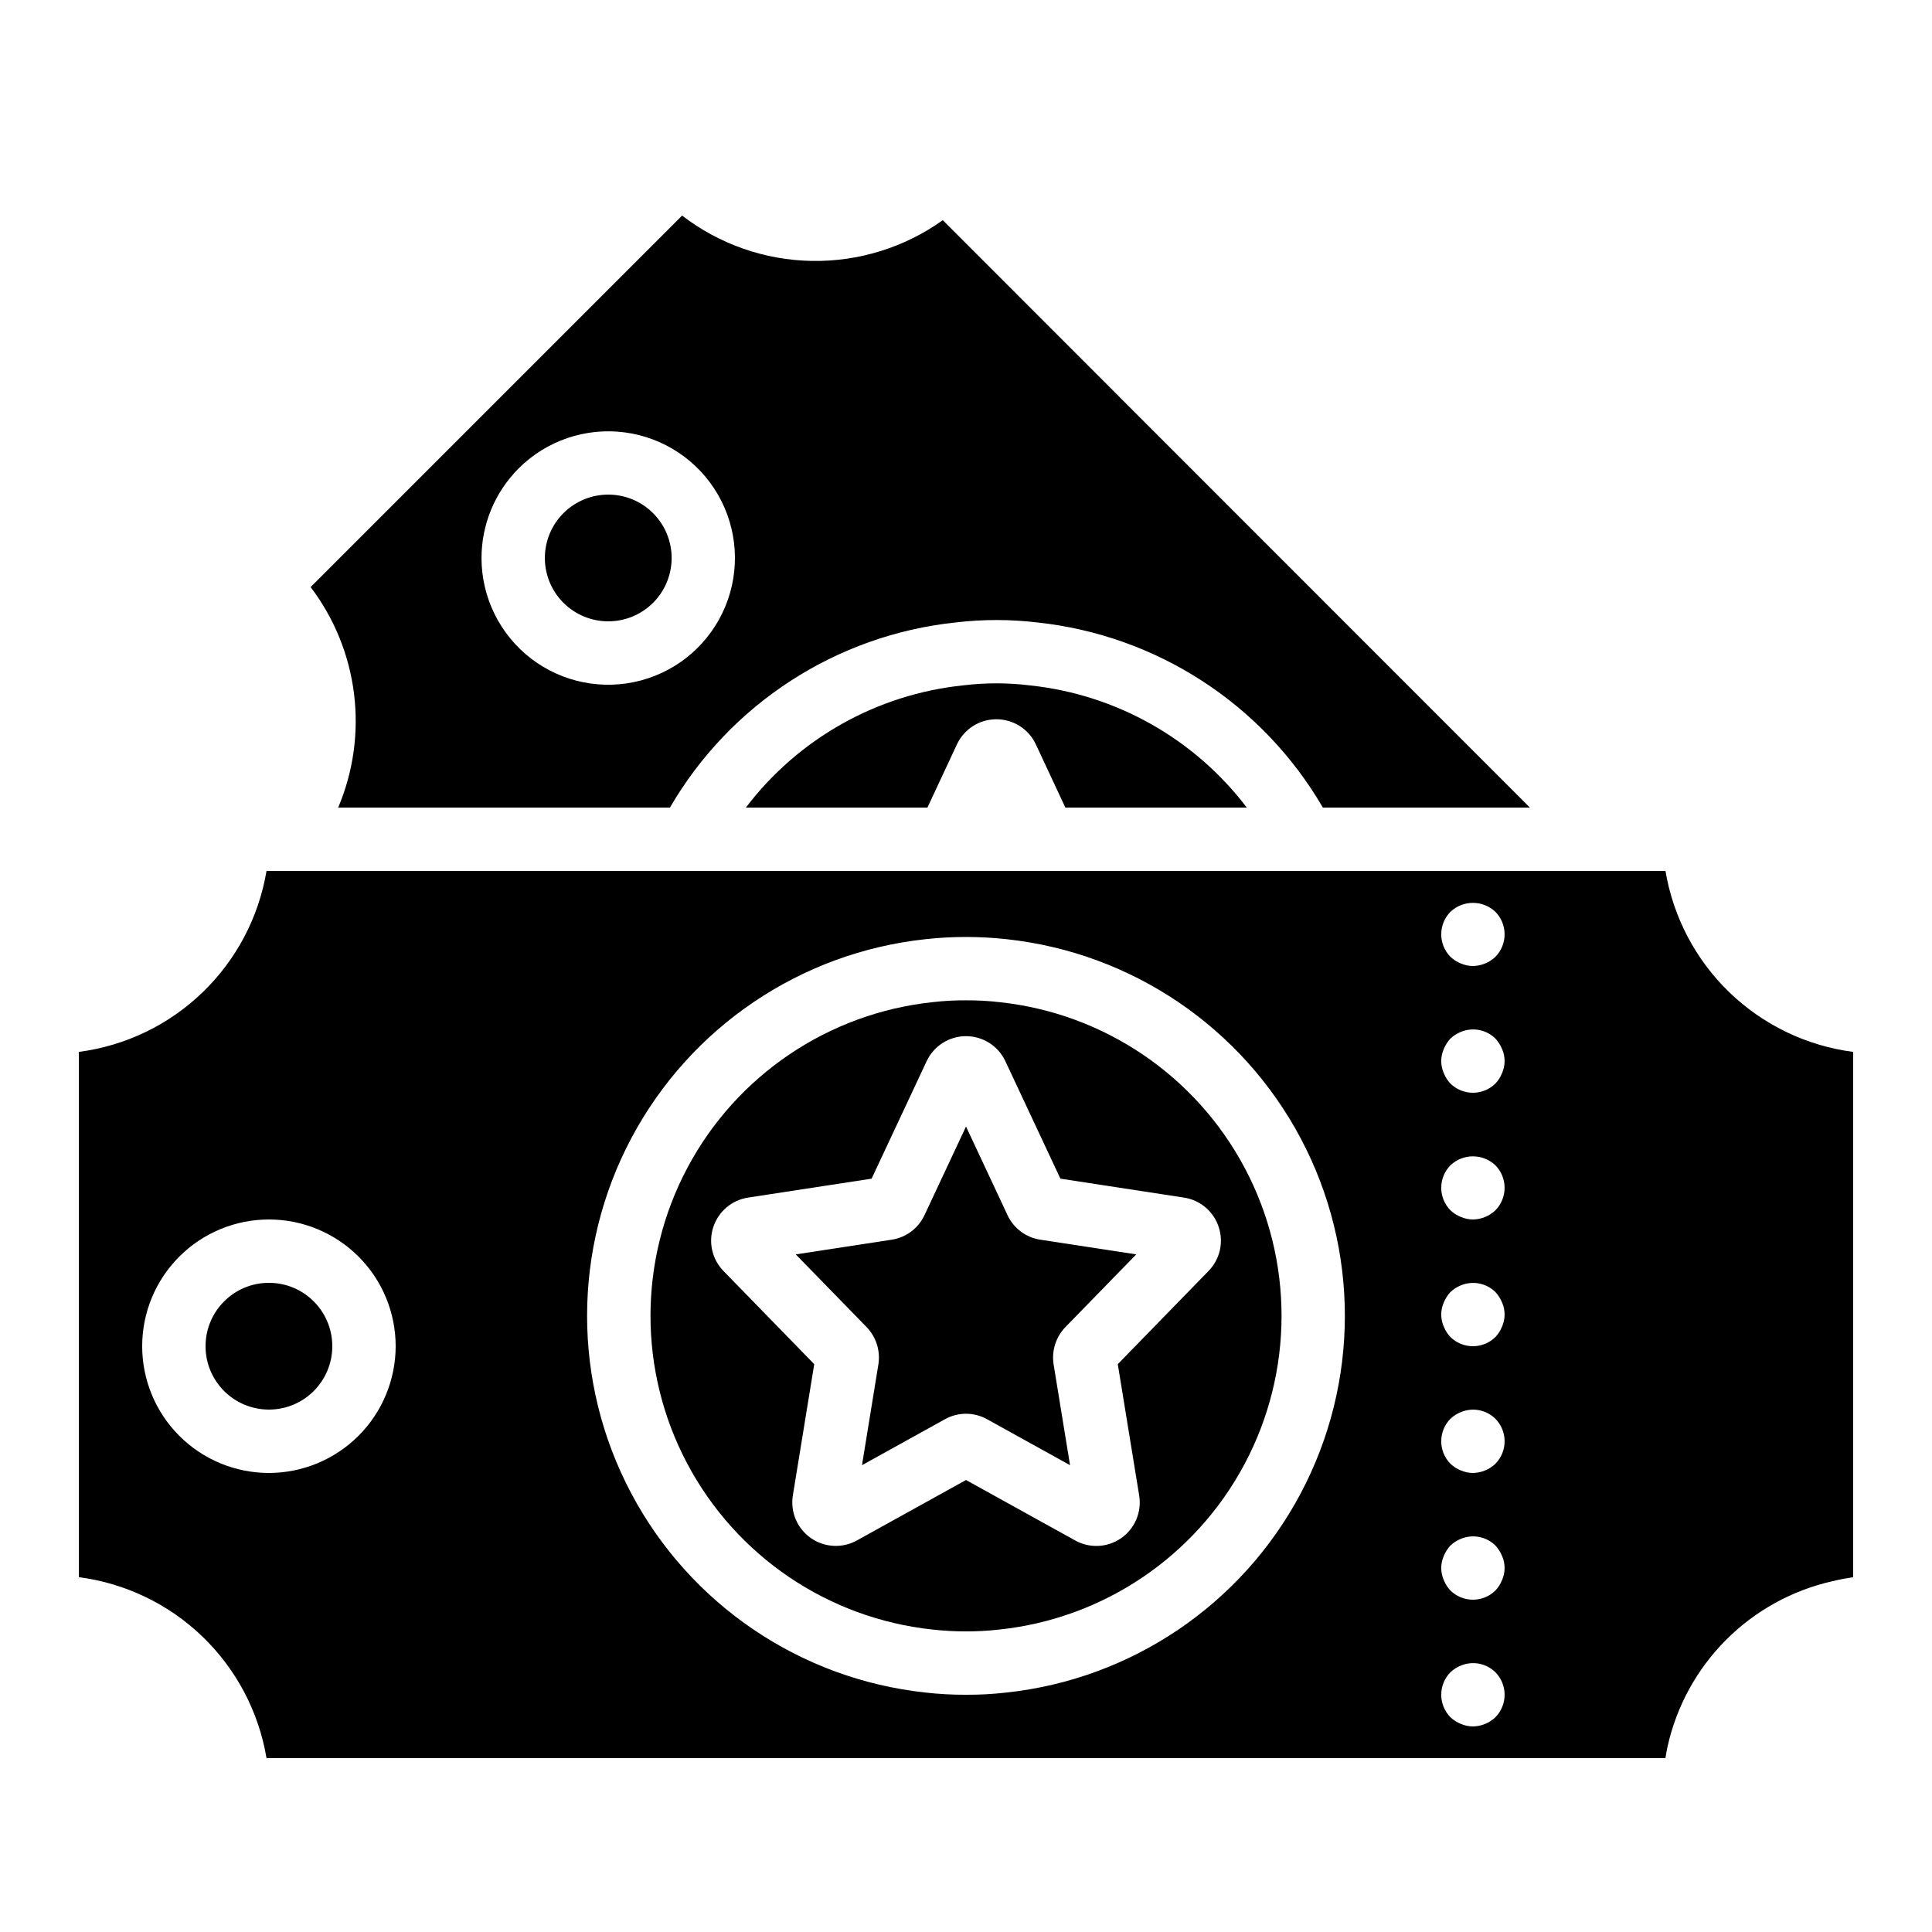
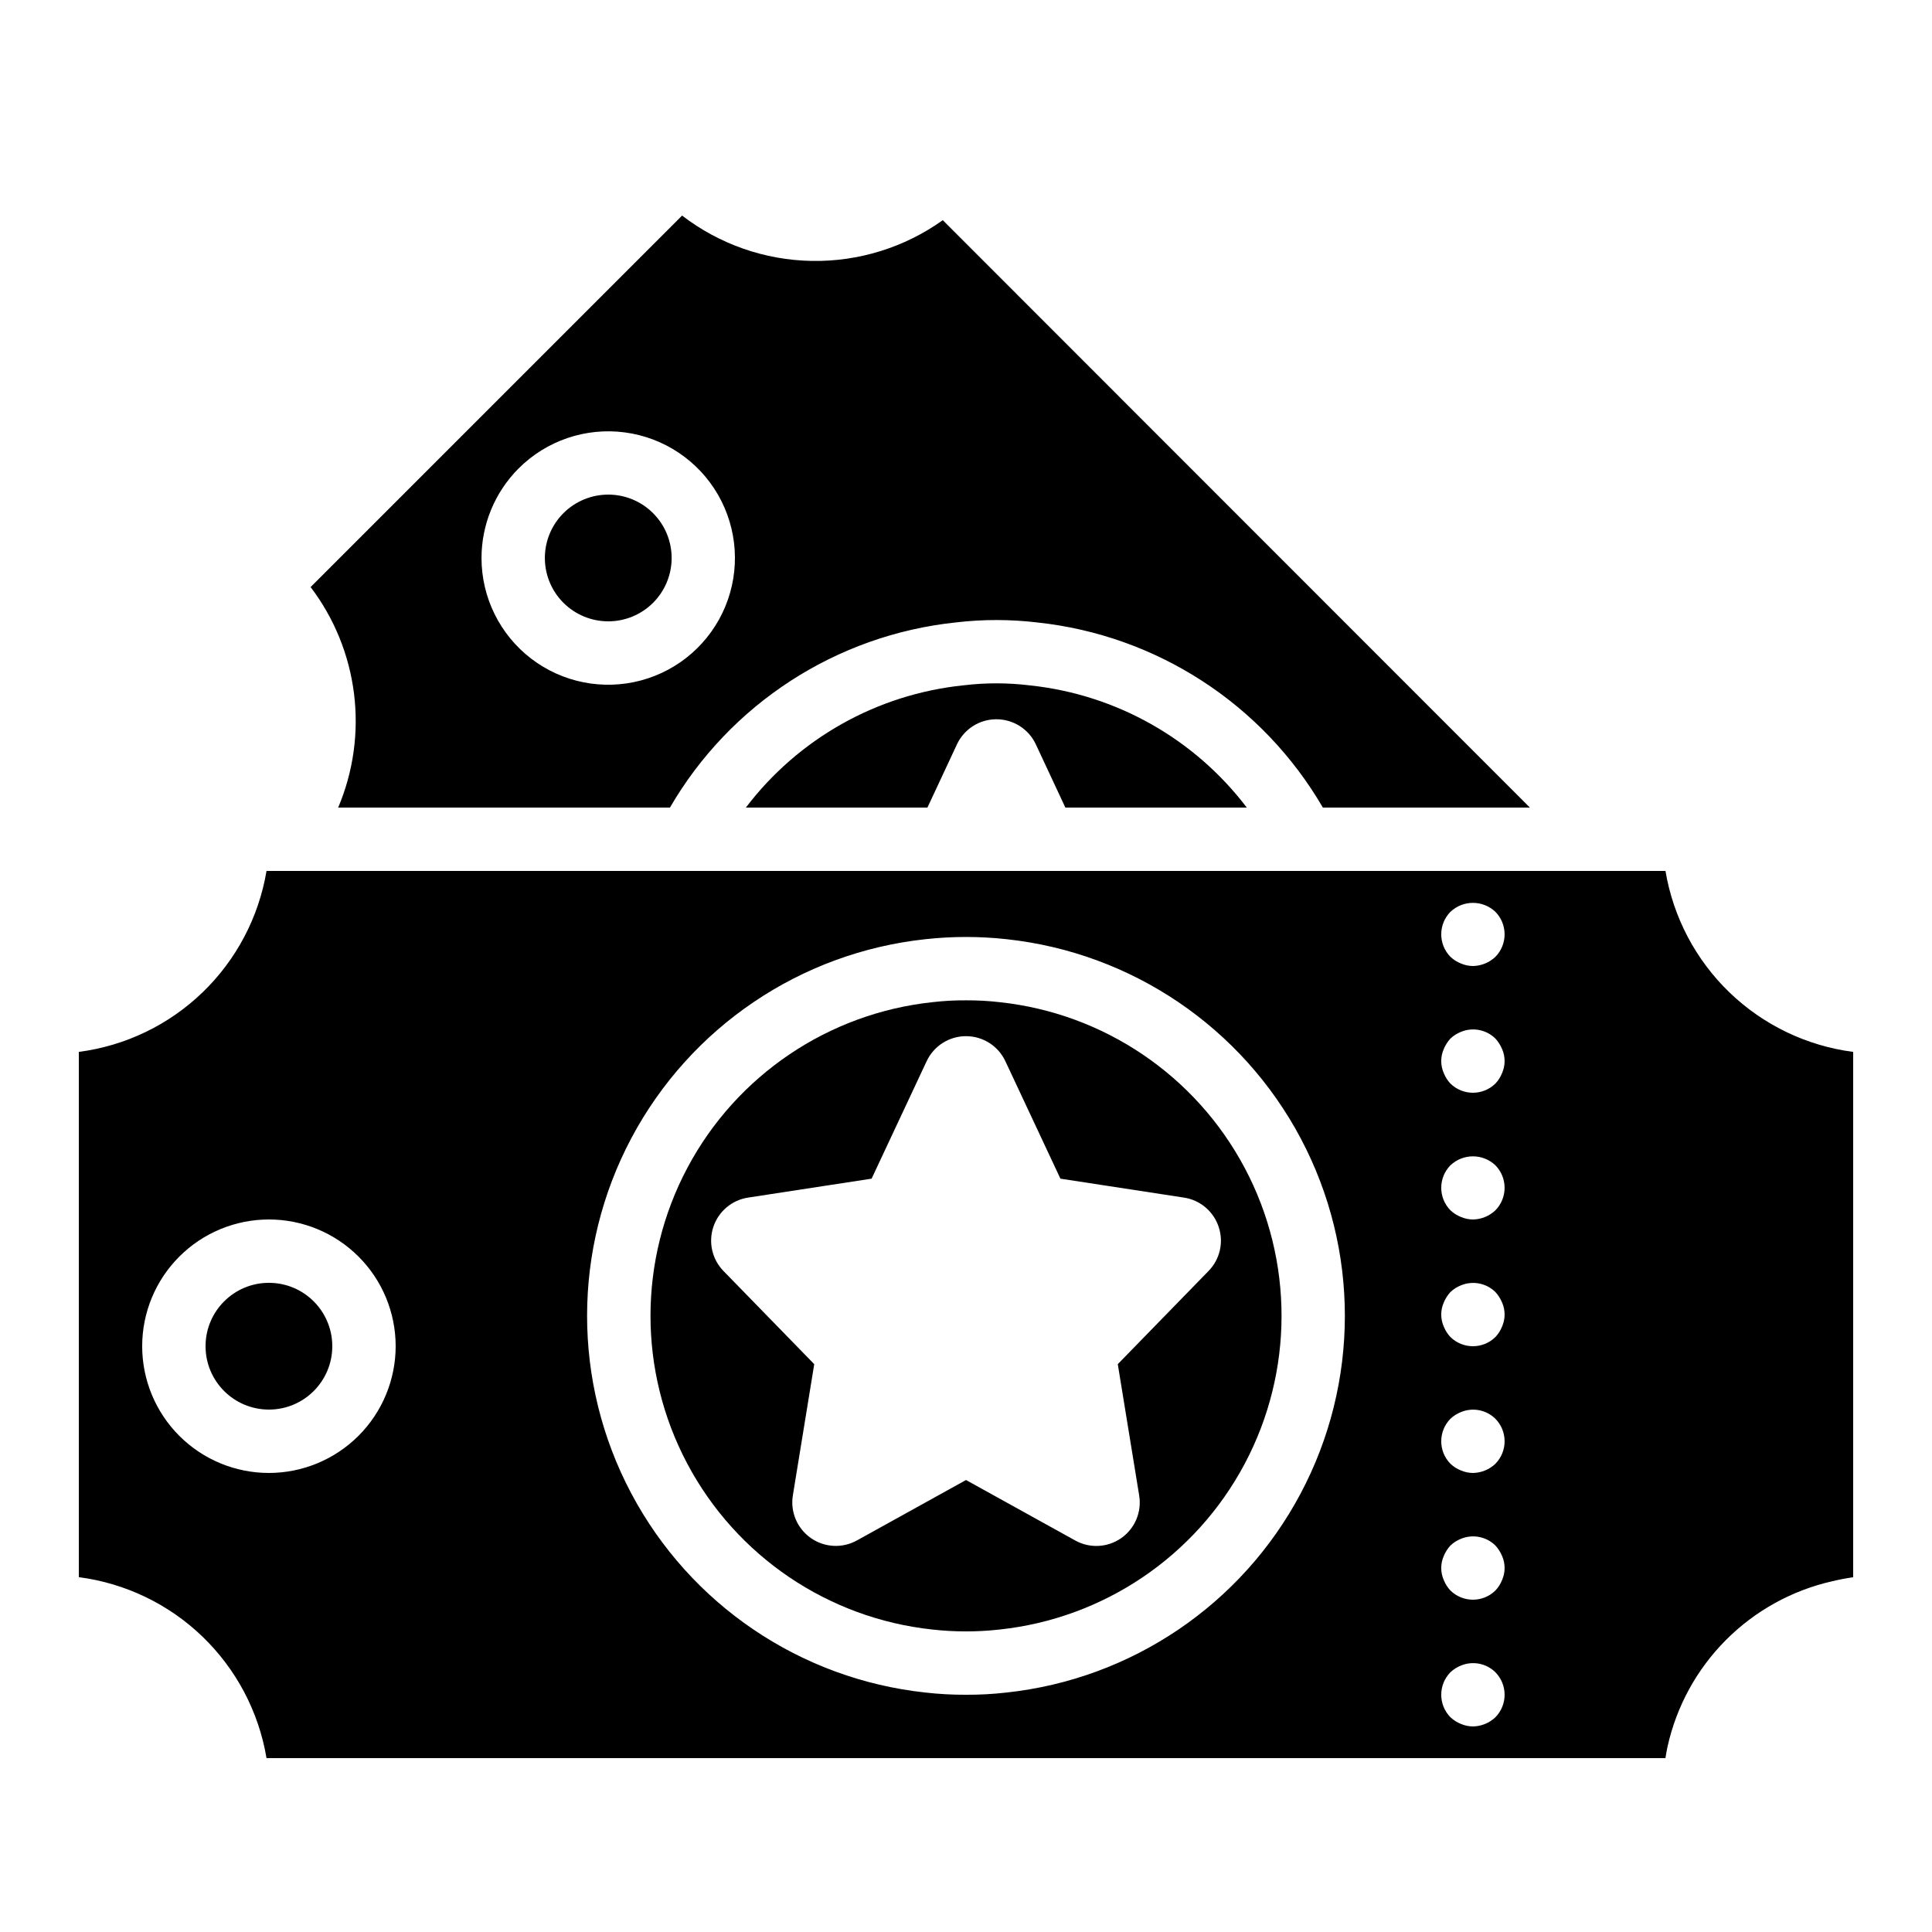
<svg xmlns="http://www.w3.org/2000/svg" fill="#000000" width="800px" height="800px" version="1.1" viewBox="144 144 512 512">
  <g>
-     <path d="m408.95 409.59c-2.969-0.344-5.957-0.508-8.945-0.492-2.945-0.02-5.891 0.141-8.816 0.48-27.609 2.922-51.965 19.359-65.004 43.867-13.039 24.508-13.062 53.895-0.062 78.422 13 24.531 37.332 41.008 64.934 43.973 5.902 0.664 11.859 0.668 17.762 0.012 27.609-2.922 51.965-19.359 65.004-43.867 13.043-24.512 13.066-53.895 0.062-78.426-13-24.527-37.332-41.004-64.934-43.969zm58 59.52c1.387 4.094 0.355 8.617-2.668 11.707l-24.059 24.699 5.668 34.781c0.723 4.363-1.113 8.754-4.727 11.301-3.617 2.543-8.371 2.793-12.23 0.641l-28.93-16.02-28.93 16.023v-0.004c-3.863 2.141-8.605 1.883-12.215-0.656-3.609-2.543-5.453-6.922-4.746-11.277l5.668-34.789-24.059-24.695c-3.012-3.094-4.039-7.613-2.668-11.707 1.375-4.098 4.918-7.082 9.188-7.738l32.742-5.019 14.586-31.129v0.004c1.895-4.051 5.965-6.641 10.441-6.637 4.473 0 8.539 2.594 10.43 6.648l14.578 31.113 32.742 5.019c4.273 0.645 7.824 3.633 9.188 7.734z" />
+     <path d="m408.95 409.59c-2.969-0.344-5.957-0.508-8.945-0.492-2.945-0.02-5.891 0.141-8.816 0.48-27.609 2.922-51.965 19.359-65.004 43.867-13.039 24.508-13.062 53.895-0.062 78.422 13 24.531 37.332 41.008 64.934 43.973 5.902 0.664 11.859 0.668 17.762 0.012 27.609-2.922 51.965-19.359 65.004-43.867 13.043-24.512 13.066-53.895 0.062-78.426-13-24.527-37.332-41.004-64.934-43.969m58 59.52c1.387 4.094 0.355 8.617-2.668 11.707l-24.059 24.699 5.668 34.781c0.723 4.363-1.113 8.754-4.727 11.301-3.617 2.543-8.371 2.793-12.23 0.641l-28.93-16.02-28.93 16.023v-0.004c-3.863 2.141-8.605 1.883-12.215-0.656-3.609-2.543-5.453-6.922-4.746-11.277l5.668-34.789-24.059-24.695c-3.012-3.094-4.039-7.613-2.668-11.707 1.375-4.098 4.918-7.082 9.188-7.738l32.742-5.019 14.586-31.129v0.004c1.895-4.051 5.965-6.641 10.441-6.637 4.473 0 8.539 2.594 10.43 6.648l14.578 31.113 32.742 5.019c4.273 0.645 7.824 3.633 9.188 7.734z" />
    <path d="m232.06 500.76c0 9.273-7.519 16.793-16.793 16.793-9.277 0-16.793-7.519-16.793-16.793 0-9.277 7.516-16.797 16.793-16.797 9.273 0 16.793 7.519 16.793 16.797" />
-     <path d="m411 466.02-10.996-23.477-11.004 23.484h-0.004c-1.625 3.496-4.894 5.941-8.707 6.508l-25.402 3.891 18.777 19.273c2.547 2.641 3.699 6.324 3.109 9.941l-4.336 26.645 21.98-12.172c3.477-1.941 7.711-1.938 11.184 0.008l21.969 12.164-4.348-26.68h0.004c-0.578-3.594 0.566-7.254 3.09-9.879l18.801-19.301-25.422-3.894h0.004c-3.809-0.57-7.078-3.016-8.699-6.512z" />
    <path d="m399.32 325.62c-22.871 2.359-43.746 14.09-57.66 32.398h48.117l7.816-16.734v-0.004c1.887-4.051 5.941-6.652 10.414-6.668 4.469-0.02 8.551 2.547 10.469 6.582l7.859 16.824h48.082-0.004c-13.855-18.246-34.629-29.957-57.414-32.375-5.867-0.727-11.805-0.734-17.68-0.023z" />
    <path d="m317.07 303.75c3.152-3.148 4.922-7.422 4.922-11.875 0-4.457-1.77-8.73-4.922-11.879-3.148-3.152-7.422-4.922-11.875-4.922-4.457 0-8.73 1.77-11.879 4.922-3.152 3.148-4.922 7.422-4.922 11.879 0 4.453 1.77 8.727 4.922 11.875 3.152 3.144 7.426 4.91 11.879 4.91 4.453 0 8.723-1.766 11.875-4.91z" />
    <path d="m233.61 358.02h87.93c15.988-27.531 44.168-45.766 75.832-49.078 7.168-0.84 14.414-0.832 21.582 0.023 31.574 3.391 59.652 21.605 75.621 49.055h54.863l-155.59-155.67c-10.125 7.231-22.305 11.016-34.742 10.797-12.441-0.219-24.48-4.434-34.344-12.016l-98.449 98.445c6.254 8.234 10.223 17.977 11.504 28.242 1.281 10.262-0.168 20.68-4.203 30.203zm47.84-89.883-0.004-0.004c7.383-7.379 17.781-10.906 28.129-9.543 10.352 1.367 19.477 7.465 24.695 16.508s5.934 19.996 1.938 29.641-12.25 16.879-22.332 19.582c-10.086 2.699-20.852 0.559-29.133-5.797s-13.137-16.203-13.137-26.641c0.008-8.91 3.547-17.449 9.84-23.75z" />
    <path d="m585.37 374.81h-370.74c-2.055 12.27-8 23.551-16.957 32.188-8.957 8.633-20.449 14.16-32.785 15.766v139.2c12.336 1.605 23.832 7.137 32.785 15.77 8.957 8.637 14.902 19.918 16.957 32.188h370.73c0.156-1.023 0.344-2.051 0.559-3.074 2.379-10.691 7.75-20.488 15.484-28.242 7.734-7.758 17.512-13.156 28.195-15.57 1.82-0.434 3.656-0.785 5.512-1.051v-139.22c-12.336-1.605-23.828-7.133-32.785-15.766-8.957-8.637-14.898-19.918-16.957-32.188zm-370.1 159.54c-8.91 0-17.453-3.539-23.75-9.836-6.301-6.301-9.84-14.844-9.84-23.75 0-8.91 3.539-17.453 9.84-23.75 6.297-6.301 14.84-9.84 23.75-9.84 8.906 0 17.449 3.539 23.75 9.84 6.297 6.297 9.836 14.84 9.836 23.75-0.008 8.902-3.551 17.441-9.848 23.738-6.297 6.297-14.836 9.84-23.738 9.848zm195.41 58.195c-3.547 0.406-7.113 0.602-10.684 0.582-3.617 0.016-7.227-0.184-10.816-0.594-33.125-3.586-62.312-23.371-77.91-52.812-15.602-29.441-15.578-64.703 0.059-94.125 15.641-29.418 44.852-49.168 77.98-52.707 7.148-0.781 14.355-0.777 21.5 0.012 33.125 3.586 62.312 23.371 77.914 52.812 15.598 29.441 15.574 64.703-0.062 94.121-15.637 29.422-44.852 49.168-77.98 52.711zm129.62 6.543c-1.609 1.531-3.738 2.402-5.961 2.438-1.098-0.016-2.18-0.242-3.191-0.672-1.027-0.41-1.965-1.008-2.769-1.766-3.246-3.309-3.246-8.609 0-11.922 0.801-0.762 1.742-1.359 2.769-1.766 3.129-1.309 6.738-0.613 9.152 1.766 3.25 3.312 3.25 8.613 0 11.922zm1.762-36.359h0.004c-0.406 1.031-1.008 1.969-1.766 2.773-3.309 3.246-8.609 3.246-11.922 0-0.758-0.805-1.355-1.742-1.762-2.773-0.898-2.031-0.898-4.348 0-6.383 0.426-1.016 1.02-1.953 1.762-2.766 0.801-0.762 1.742-1.363 2.773-1.77 3.125-1.305 6.734-0.609 9.148 1.77 0.742 0.812 1.34 1.75 1.766 2.766 0.895 2.035 0.895 4.352 0 6.383zm-1.762-30.812c-1.609 1.531-3.738 2.398-5.961 2.434-1.098-0.012-2.18-0.242-3.191-0.672-1.027-0.406-1.965-1.004-2.769-1.766-3.246-3.309-3.246-8.609 0-11.922 0.801-0.762 1.742-1.359 2.769-1.766 3.129-1.309 6.738-0.613 9.152 1.766 3.25 3.312 3.25 8.613 0 11.922zm1.762-36.359h0.004c-0.406 1.027-1.008 1.969-1.766 2.769-3.309 3.25-8.609 3.25-11.922 0-0.758-0.801-1.355-1.742-1.762-2.769-0.898-2.035-0.898-4.352 0-6.383 0.426-1.02 1.02-1.953 1.762-2.769 0.801-0.762 1.742-1.359 2.773-1.766 3.125-1.309 6.734-0.613 9.148 1.766 0.742 0.816 1.34 1.75 1.766 2.766 0.895 2.035 0.895 4.352 0 6.387zm-1.762-30.816c-1.609 1.531-3.738 2.402-5.961 2.434-1.098-0.012-2.18-0.242-3.191-0.672-1.027-0.406-1.965-1.004-2.769-1.762-3.246-3.312-3.246-8.613 0-11.922 3.344-3.168 8.578-3.168 11.922 0 3.246 3.309 3.246 8.609 0 11.922zm1.762-36.359h0.004c-0.406 1.027-1.008 1.969-1.766 2.773-3.309 3.246-8.609 3.246-11.922 0-0.758-0.805-1.355-1.746-1.762-2.773-0.898-2.035-0.898-4.352 0-6.383 0.426-1.016 1.02-1.953 1.762-2.769 0.801-0.758 1.742-1.359 2.773-1.766 3.125-1.309 6.734-0.609 9.148 1.766 0.742 0.816 1.34 1.754 1.766 2.769 0.895 2.031 0.895 4.348 0 6.383zm-1.762-30.816c-1.609 1.531-3.738 2.402-5.961 2.438-1.098-0.016-2.18-0.242-3.191-0.676-1.027-0.406-1.965-1.004-2.769-1.762-3.246-3.312-3.246-8.613 0-11.922 3.344-3.168 8.578-3.168 11.922 0 3.246 3.309 3.246 8.609 0 11.922z" />
  </g>
</svg>